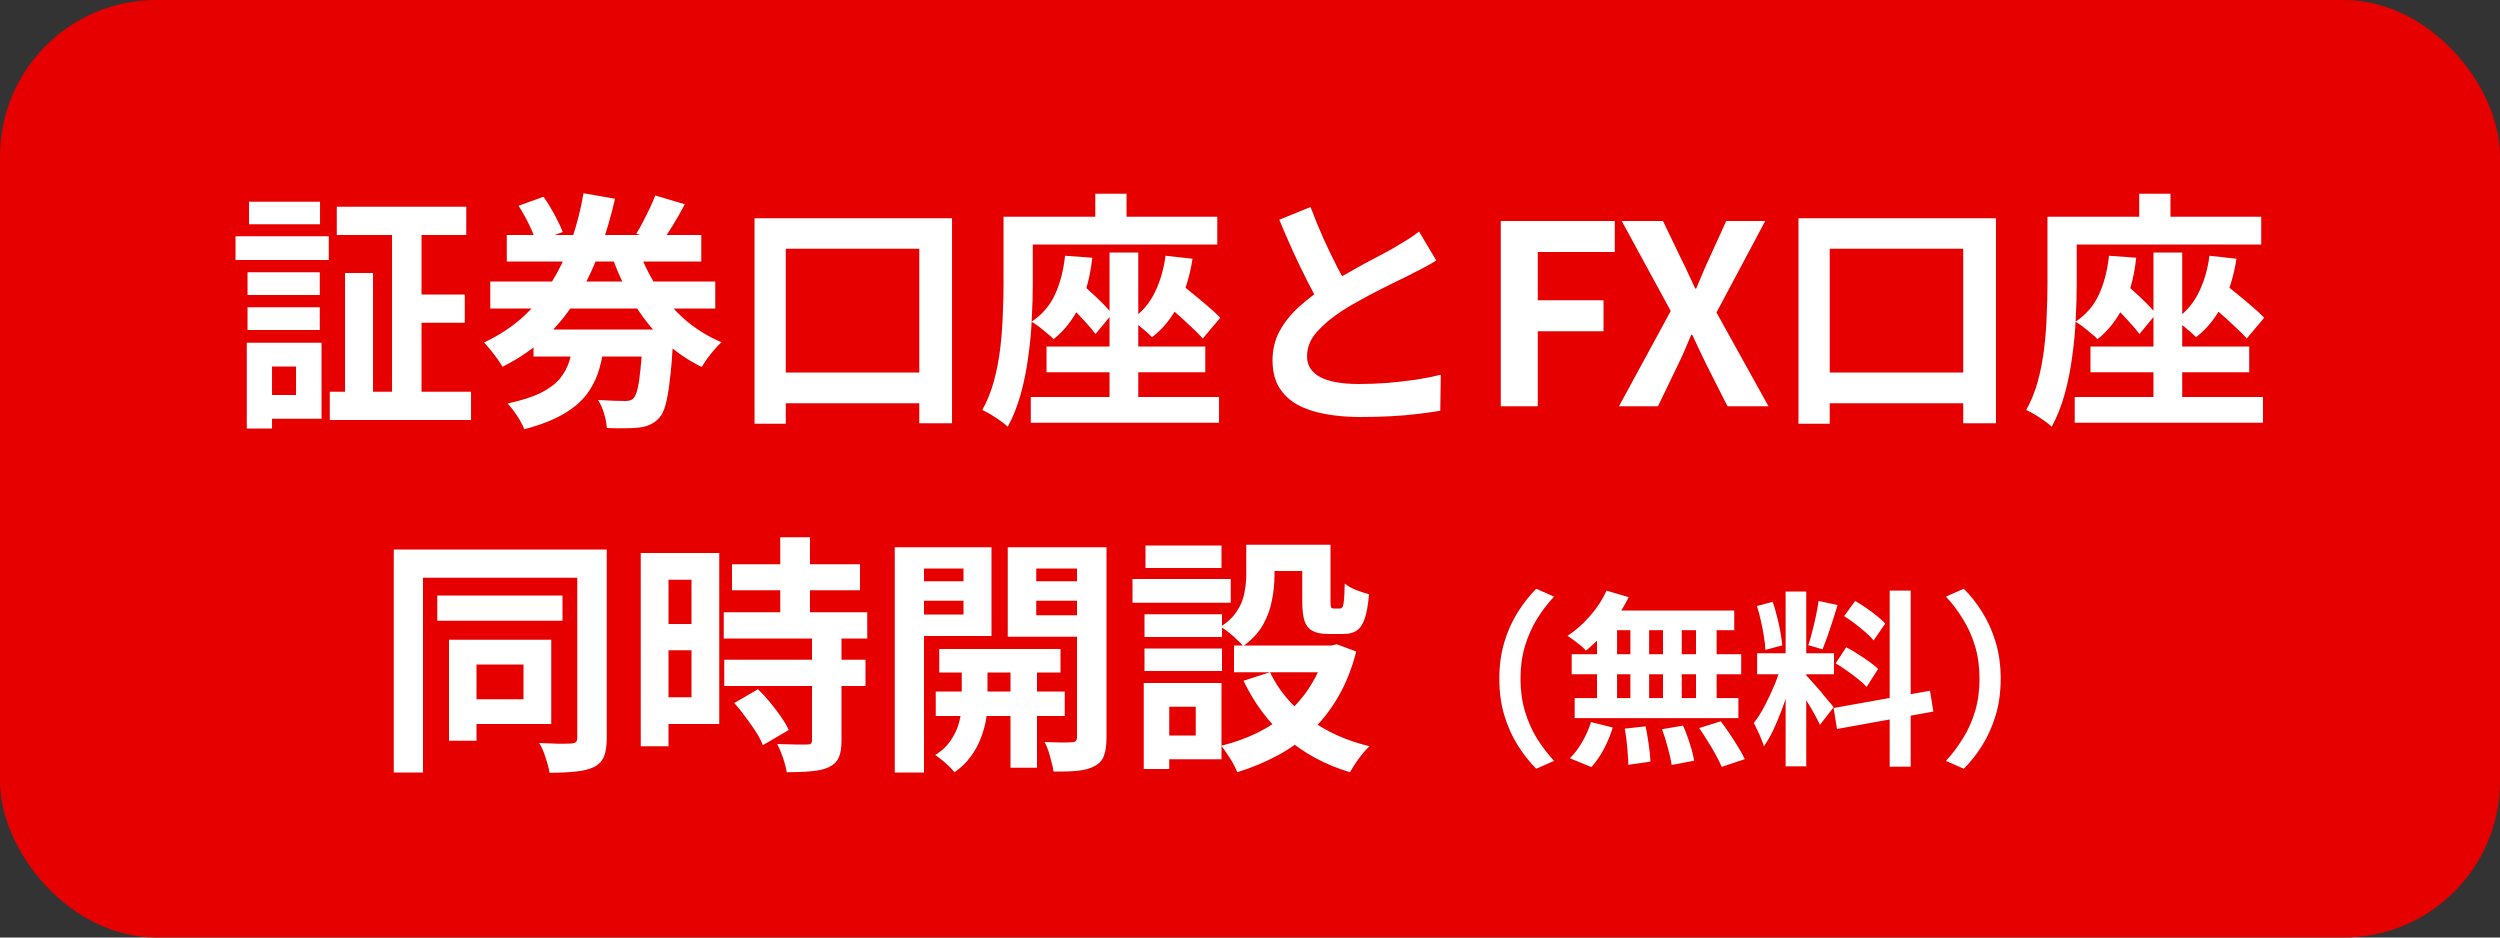
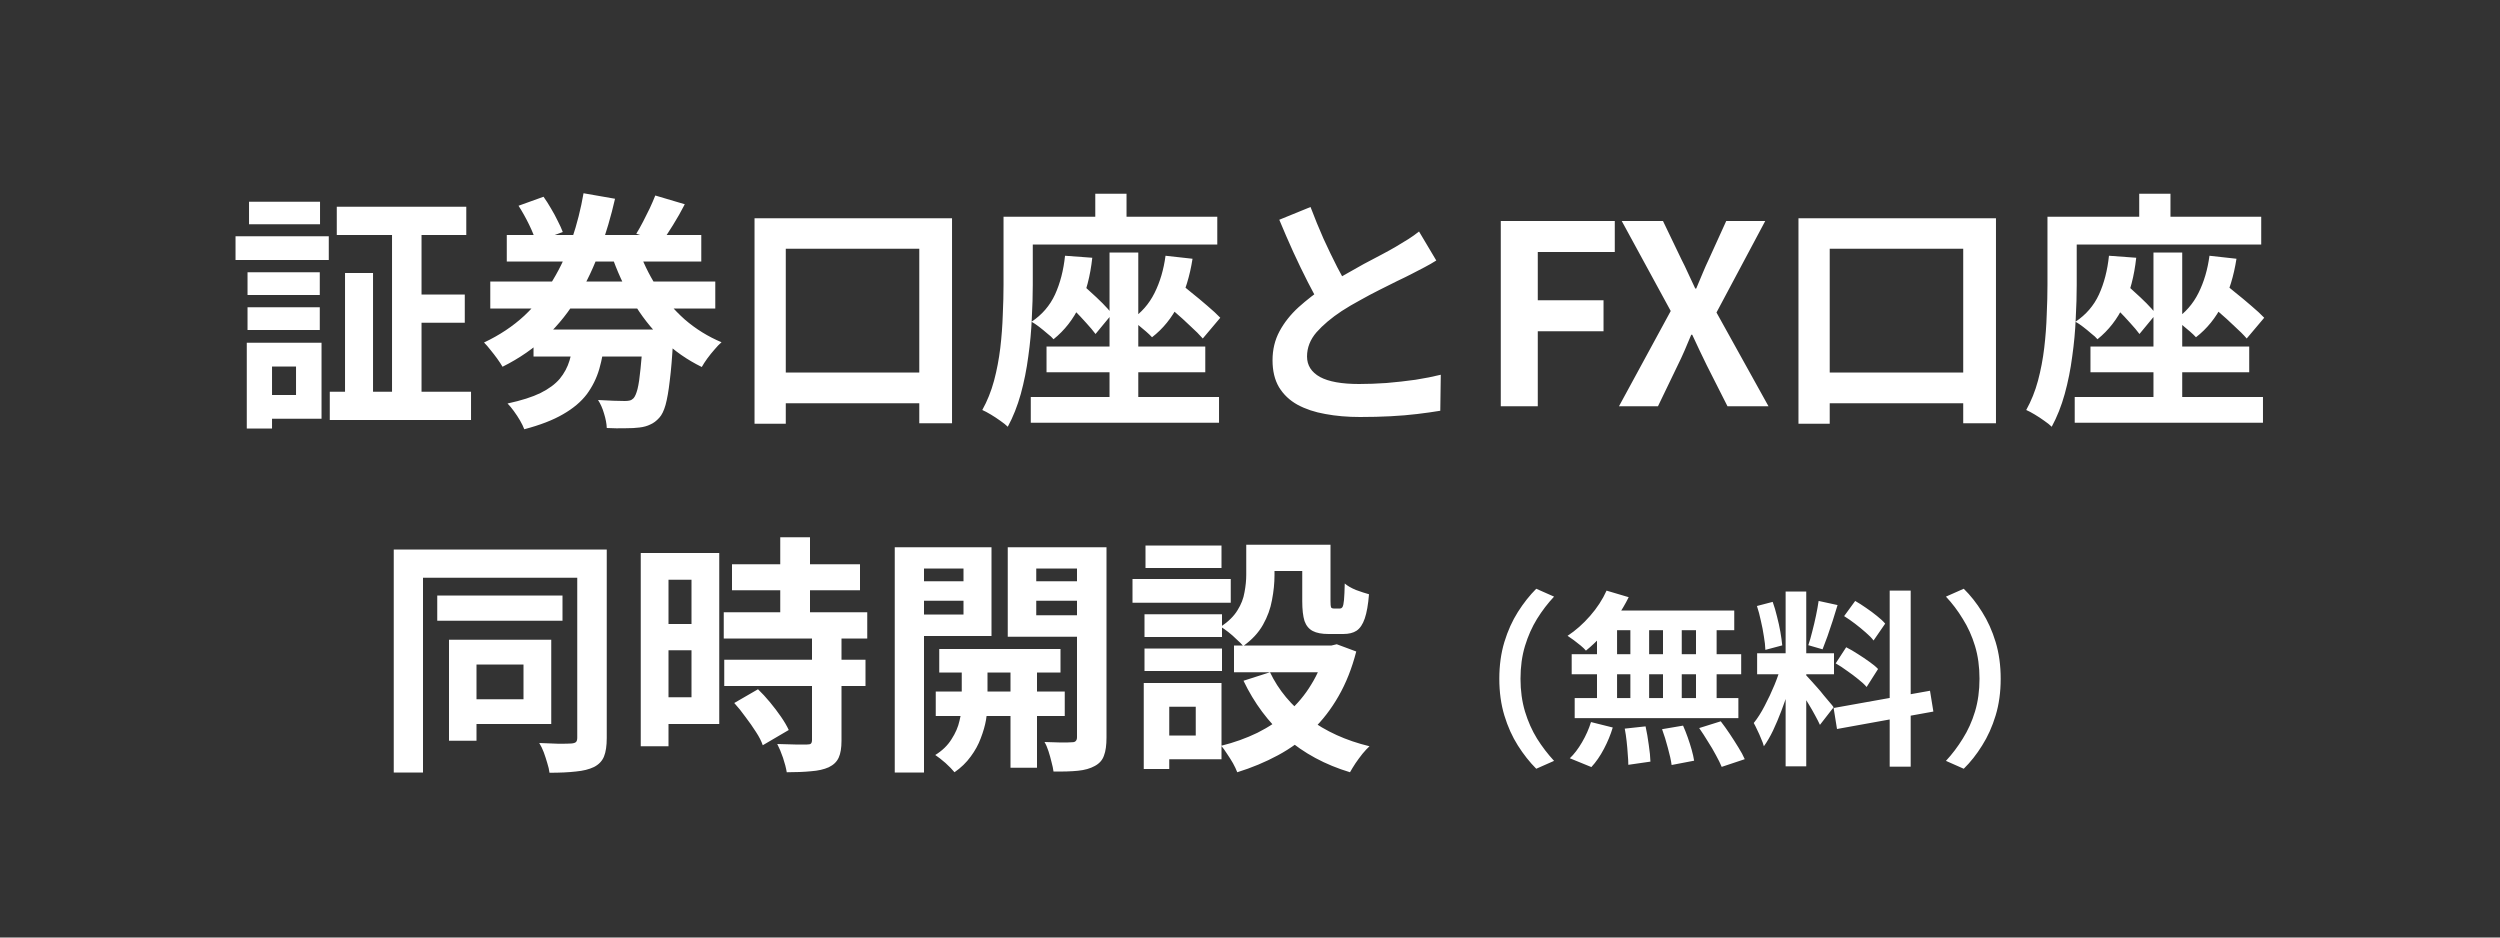
<svg xmlns="http://www.w3.org/2000/svg" width="160" height="60" viewBox="0 0 160 60" fill="none">
  <rect x="0" y="0" width="160" height="60" fill="#333333" stroke="none" />
-   <rect width="160" height="60" rx="10" fill="#E60000" />
  <path d="M21.554 13.232H29.842V15.04H21.554V13.232ZM21.106 25.072H30.146V26.88H21.106V25.072ZM26.21 18.848H29.746V20.656H26.21V18.848ZM25.09 13.984H26.978V26.144H25.09V13.984ZM22.082 17.472H23.874V25.888H22.082V17.472ZM15.842 17.424H20.466V18.88H15.842V17.424ZM15.938 12.912H20.482V14.352H15.938V12.912ZM15.842 19.664H20.466V21.12H15.842V19.664ZM15.074 15.12H21.042V16.64H15.074V15.12ZM16.738 21.936H20.578V26.8H16.738V25.28H18.946V23.456H16.738V21.936ZM15.794 21.936H17.41V27.424H15.794V21.936ZM31.378 18.016H45.778V19.744H31.378V18.016ZM32.434 15.04H44.882V16.736H32.434V15.04ZM34.146 21.088H41.666V22.816H34.146V21.088ZM40.802 15.792C41.111 16.699 41.516 17.547 42.018 18.336C42.53 19.125 43.132 19.829 43.826 20.448C44.53 21.056 45.314 21.541 46.178 21.904C46.039 22.021 45.89 22.176 45.73 22.368C45.57 22.549 45.415 22.741 45.266 22.944C45.127 23.136 45.01 23.317 44.914 23.488C43.975 23.029 43.138 22.443 42.402 21.728C41.666 21.013 41.026 20.192 40.482 19.264C39.938 18.336 39.479 17.328 39.106 16.24L40.802 15.792ZM33.186 13.168L34.786 12.592C34.946 12.816 35.106 13.067 35.266 13.344C35.426 13.611 35.57 13.877 35.698 14.144C35.836 14.411 35.943 14.645 36.018 14.848L34.306 15.488C34.22 15.179 34.071 14.805 33.858 14.368C33.644 13.931 33.42 13.531 33.186 13.168ZM41.938 12.512L43.826 13.072C43.591 13.531 43.34 13.973 43.074 14.4C42.818 14.816 42.578 15.179 42.354 15.488L40.722 14.96C40.86 14.736 41.004 14.48 41.154 14.192C41.303 13.904 41.447 13.616 41.586 13.328C41.724 13.029 41.842 12.757 41.938 12.512ZM41.17 21.088H43.122C43.122 21.088 43.116 21.184 43.106 21.376C43.106 21.557 43.095 21.712 43.074 21.84C43.02 22.853 42.951 23.691 42.866 24.352C42.791 25.013 42.7 25.536 42.594 25.92C42.487 26.293 42.354 26.565 42.194 26.736C42.012 26.939 41.82 27.083 41.618 27.168C41.426 27.264 41.196 27.328 40.93 27.36C40.695 27.392 40.391 27.408 40.018 27.408C39.655 27.419 39.26 27.413 38.834 27.392C38.823 27.115 38.764 26.805 38.658 26.464C38.562 26.133 38.434 25.845 38.274 25.6C38.626 25.621 38.956 25.637 39.266 25.648C39.586 25.659 39.826 25.664 39.986 25.664C40.114 25.664 40.22 25.653 40.306 25.632C40.391 25.611 40.471 25.563 40.546 25.488C40.642 25.381 40.727 25.184 40.802 24.896C40.876 24.597 40.94 24.165 40.994 23.6C41.058 23.024 41.116 22.277 41.17 21.36V21.088ZM36.722 21.664H38.722C38.647 22.368 38.524 23.019 38.354 23.616C38.183 24.203 37.916 24.741 37.554 25.232C37.191 25.712 36.684 26.139 36.034 26.512C35.394 26.885 34.567 27.205 33.554 27.472C33.49 27.301 33.399 27.115 33.282 26.912C33.164 26.709 33.031 26.507 32.882 26.304C32.743 26.112 32.61 25.952 32.482 25.824C33.367 25.632 34.071 25.408 34.594 25.152C35.127 24.885 35.538 24.581 35.826 24.24C36.114 23.888 36.322 23.499 36.45 23.072C36.578 22.645 36.668 22.176 36.722 21.664ZM37.346 12.368L39.362 12.72C39.106 13.84 38.786 14.928 38.402 15.984C38.028 17.04 37.559 18.037 36.994 18.976C36.439 19.915 35.767 20.763 34.978 21.52C34.188 22.277 33.25 22.928 32.162 23.472C32.076 23.323 31.964 23.152 31.826 22.96C31.687 22.768 31.543 22.581 31.394 22.4C31.244 22.208 31.106 22.048 30.978 21.92C31.97 21.451 32.828 20.88 33.554 20.208C34.279 19.525 34.887 18.768 35.378 17.936C35.879 17.104 36.29 16.219 36.61 15.28C36.93 14.331 37.175 13.36 37.346 12.368ZM48.29 13.968H60.93V27.088H58.834V15.92H50.29V27.12H48.29V13.968ZM49.25 23.84H60.146V25.808H49.25V23.84ZM71.01 16.16H72.85V26.224H71.01V16.16ZM66.978 22.176H77.138V23.824H66.978V22.176ZM65.97 25.408H78.018V27.056H65.97V25.408ZM68.162 16.368L69.906 16.496C69.778 17.669 69.511 18.688 69.106 19.552C68.7 20.416 68.14 21.136 67.426 21.712C67.34 21.605 67.207 21.483 67.026 21.344C66.855 21.195 66.679 21.051 66.498 20.912C66.316 20.773 66.156 20.667 66.018 20.592C66.69 20.144 67.191 19.563 67.522 18.848C67.852 18.123 68.066 17.296 68.162 16.368ZM67.922 19.072L68.946 17.936C69.202 18.139 69.468 18.373 69.746 18.64C70.034 18.896 70.306 19.152 70.562 19.408C70.818 19.664 71.02 19.893 71.17 20.096L70.114 21.376C69.964 21.173 69.767 20.939 69.522 20.672C69.276 20.395 69.015 20.117 68.738 19.84C68.46 19.563 68.188 19.307 67.922 19.072ZM74.594 16.368L76.322 16.56C76.151 17.659 75.852 18.635 75.426 19.488C74.999 20.341 74.434 21.04 73.73 21.584C73.634 21.477 73.506 21.355 73.346 21.216C73.186 21.077 73.02 20.939 72.85 20.8C72.679 20.651 72.53 20.533 72.402 20.448C73.042 20.021 73.538 19.456 73.89 18.752C74.242 18.048 74.476 17.253 74.594 16.368ZM74.146 19.072L75.234 17.888C75.532 18.133 75.863 18.405 76.226 18.704C76.588 18.992 76.935 19.28 77.266 19.568C77.607 19.856 77.884 20.112 78.098 20.336L76.978 21.664C76.775 21.429 76.508 21.163 76.178 20.864C75.858 20.555 75.516 20.245 75.154 19.936C74.802 19.616 74.466 19.328 74.146 19.072ZM70.098 12.4H72.098V15.232H70.098V12.4ZM65.234 13.872H77.906V15.648H65.234V13.872ZM64.226 13.872H66.098V18.24C66.098 18.891 66.076 19.611 66.034 20.4C66.002 21.179 65.927 21.984 65.81 22.816C65.703 23.637 65.543 24.437 65.33 25.216C65.116 25.984 64.839 26.683 64.498 27.312C64.38 27.195 64.22 27.067 64.018 26.928C63.826 26.789 63.623 26.656 63.41 26.528C63.196 26.4 63.015 26.304 62.866 26.24C63.186 25.664 63.436 25.04 63.618 24.368C63.799 23.685 63.932 22.987 64.018 22.272C64.103 21.547 64.156 20.837 64.178 20.144C64.21 19.451 64.226 18.811 64.226 18.224V13.872ZM91.922 16.672C91.687 16.821 91.436 16.965 91.17 17.104C90.914 17.243 90.636 17.387 90.338 17.536C90.092 17.664 89.788 17.813 89.426 17.984C89.074 18.155 88.69 18.347 88.274 18.56C87.868 18.763 87.458 18.981 87.042 19.216C86.626 19.44 86.236 19.669 85.874 19.904C85.212 20.341 84.674 20.795 84.258 21.264C83.852 21.733 83.65 22.251 83.65 22.816C83.65 23.381 83.927 23.819 84.482 24.128C85.036 24.427 85.868 24.576 86.978 24.576C87.532 24.576 88.119 24.555 88.738 24.512C89.367 24.459 89.986 24.389 90.594 24.304C91.202 24.208 91.74 24.101 92.21 23.984L92.178 26.288C91.73 26.363 91.239 26.432 90.706 26.496C90.183 26.56 89.612 26.608 88.994 26.64C88.386 26.672 87.735 26.688 87.042 26.688C86.242 26.688 85.5 26.624 84.818 26.496C84.146 26.379 83.554 26.181 83.042 25.904C82.54 25.627 82.146 25.253 81.858 24.784C81.58 24.315 81.442 23.739 81.442 23.056C81.442 22.373 81.591 21.755 81.89 21.2C82.188 20.645 82.594 20.133 83.106 19.664C83.628 19.195 84.199 18.752 84.818 18.336C85.202 18.08 85.607 17.835 86.034 17.6C86.46 17.355 86.876 17.12 87.282 16.896C87.698 16.672 88.082 16.469 88.434 16.288C88.796 16.096 89.095 15.931 89.33 15.792C89.639 15.611 89.911 15.445 90.146 15.296C90.38 15.147 90.604 14.987 90.818 14.816L91.922 16.672ZM83.874 13.248C84.14 13.952 84.418 14.629 84.706 15.28C85.004 15.931 85.298 16.539 85.586 17.104C85.884 17.669 86.156 18.176 86.402 18.624L84.594 19.696C84.306 19.205 84.007 18.656 83.698 18.048C83.388 17.44 83.079 16.8 82.77 16.128C82.46 15.445 82.162 14.757 81.874 14.064L83.874 13.248ZM96.05 26V14.144H103.346V16.128H98.418V19.216H102.626V21.2H98.418V26H96.05ZM103.615 26L106.927 19.904L103.791 14.144H106.431L107.615 16.608C107.754 16.875 107.892 17.163 108.031 17.472C108.17 17.771 108.324 18.101 108.495 18.464H108.559C108.708 18.101 108.847 17.771 108.975 17.472C109.103 17.163 109.231 16.875 109.359 16.608L110.479 14.144H112.975L109.855 20L113.183 26H110.559L109.231 23.376C109.092 23.077 108.943 22.768 108.783 22.448C108.634 22.128 108.474 21.787 108.303 21.424H108.239C108.09 21.787 107.946 22.128 107.807 22.448C107.668 22.768 107.524 23.077 107.375 23.376L106.111 26H103.615ZM115.102 13.968H127.742V27.088H125.646V15.92H117.102V27.12H115.102V13.968ZM116.062 23.84H126.958V25.808H116.062V23.84ZM137.822 16.16H139.662V26.224H137.822V16.16ZM133.79 22.176H143.95V23.824H133.79V22.176ZM132.782 25.408H144.83V27.056H132.782V25.408ZM134.974 16.368L136.718 16.496C136.59 17.669 136.324 18.688 135.918 19.552C135.513 20.416 134.953 21.136 134.238 21.712C134.153 21.605 134.02 21.483 133.838 21.344C133.668 21.195 133.492 21.051 133.31 20.912C133.129 20.773 132.969 20.667 132.83 20.592C133.502 20.144 134.004 19.563 134.334 18.848C134.665 18.123 134.878 17.296 134.974 16.368ZM134.734 19.072L135.758 17.936C136.014 18.139 136.281 18.373 136.558 18.64C136.846 18.896 137.118 19.152 137.374 19.408C137.63 19.664 137.833 19.893 137.982 20.096L136.926 21.376C136.777 21.173 136.58 20.939 136.334 20.672C136.089 20.395 135.828 20.117 135.55 19.84C135.273 19.563 135.001 19.307 134.734 19.072ZM141.406 16.368L143.134 16.56C142.964 17.659 142.665 18.635 142.238 19.488C141.812 20.341 141.246 21.04 140.542 21.584C140.446 21.477 140.318 21.355 140.158 21.216C139.998 21.077 139.833 20.939 139.662 20.8C139.492 20.651 139.342 20.533 139.214 20.448C139.854 20.021 140.35 19.456 140.702 18.752C141.054 18.048 141.289 17.253 141.406 16.368ZM140.958 19.072L142.046 17.888C142.345 18.133 142.676 18.405 143.038 18.704C143.401 18.992 143.748 19.28 144.078 19.568C144.42 19.856 144.697 20.112 144.91 20.336L143.79 21.664C143.588 21.429 143.321 21.163 142.99 20.864C142.67 20.555 142.329 20.245 141.966 19.936C141.614 19.616 141.278 19.328 140.958 19.072ZM136.91 12.4H138.91V15.232H136.91V12.4ZM132.046 13.872H144.718V15.648H132.046V13.872ZM131.038 13.872H132.91V18.24C132.91 18.891 132.889 19.611 132.846 20.4C132.814 21.179 132.74 21.984 132.622 22.816C132.516 23.637 132.356 24.437 132.142 25.216C131.929 25.984 131.652 26.683 131.31 27.312C131.193 27.195 131.033 27.067 130.83 26.928C130.638 26.789 130.436 26.656 130.222 26.528C130.009 26.4 129.828 26.304 129.678 26.24C129.998 25.664 130.249 25.04 130.43 24.368C130.612 23.685 130.745 22.987 130.83 22.272C130.916 21.547 130.969 20.837 130.99 20.144C131.022 19.451 131.038 18.811 131.038 18.224V13.872ZM27.984 38.112H36V39.728H27.984V38.112ZM28.736 40.944H30.496V47.408H28.736V40.944ZM29.712 40.944H35.28V46.336H29.712V44.752H33.504V42.528H29.712V40.944ZM25.2 35.168H38V36.976H27.072V49.44H25.2V35.168ZM36.944 35.168H38.832V47.232C38.832 47.733 38.773 48.128 38.656 48.416C38.539 48.704 38.325 48.928 38.016 49.088C37.707 49.237 37.323 49.333 36.864 49.376C36.405 49.429 35.84 49.456 35.168 49.456C35.147 49.275 35.099 49.067 35.024 48.832C34.96 48.608 34.885 48.379 34.8 48.144C34.715 47.92 34.619 47.723 34.512 47.552C34.939 47.573 35.349 47.589 35.744 47.6C36.149 47.6 36.421 47.595 36.56 47.584C36.709 47.573 36.811 47.541 36.864 47.488C36.917 47.435 36.944 47.344 36.944 47.216V35.168ZM46.848 36.112H55.04V37.776H46.848V36.112ZM46.32 39.184H55.504V40.864H46.32V39.184ZM46.352 42.224H55.392V43.904H46.352V42.224ZM49.936 34.384H51.84V40.272H49.936V34.384ZM51.968 40.784H53.856V47.408C53.856 47.867 53.797 48.224 53.68 48.48C53.563 48.747 53.349 48.955 53.04 49.104C52.731 49.243 52.352 49.328 51.904 49.36C51.467 49.403 50.949 49.424 50.352 49.424C50.309 49.157 50.229 48.848 50.112 48.496C49.995 48.155 49.872 47.861 49.744 47.616C50.139 47.627 50.523 47.637 50.896 47.648C51.269 47.648 51.52 47.648 51.648 47.648C51.765 47.648 51.845 47.632 51.888 47.6C51.941 47.557 51.968 47.477 51.968 47.36V40.784ZM46.992 44.992L48.512 44.112C48.768 44.357 49.024 44.635 49.28 44.944C49.536 45.253 49.771 45.563 49.984 45.872C50.197 46.181 50.363 46.464 50.48 46.72L48.816 47.696C48.731 47.44 48.587 47.157 48.384 46.848C48.181 46.528 47.957 46.208 47.712 45.888C47.477 45.557 47.237 45.259 46.992 44.992ZM41.92 35.392H46.032V46.336H41.92V44.624H44.256V37.104H41.92V35.392ZM42.016 39.936H45.12V41.616H42.016V39.936ZM41.008 35.392H42.784V47.76H41.008V35.392ZM60.112 41.536H67.872V43.04H60.112V41.536ZM59.888 44.256H68.144V45.824H59.888V44.256ZM64.672 42H66.368V49.136H64.672V42ZM61.552 42.08H63.2V45.136C63.2 45.403 63.168 45.717 63.104 46.08C63.04 46.443 62.928 46.832 62.768 47.248C62.619 47.653 62.405 48.043 62.128 48.416C61.851 48.8 61.504 49.136 61.088 49.424C60.949 49.253 60.757 49.056 60.512 48.832C60.267 48.619 60.048 48.448 59.856 48.32C60.304 48.043 60.651 47.707 60.896 47.312C61.152 46.917 61.323 46.523 61.408 46.128C61.504 45.733 61.552 45.403 61.552 45.136V42.08ZM58.224 37.2H62.24V38.448H58.224V37.2ZM65.648 37.2H69.68V38.448H65.648V37.2ZM68.928 35.024H70.816V47.2C70.816 47.691 70.763 48.075 70.656 48.352C70.56 48.64 70.363 48.864 70.064 49.024C69.776 49.184 69.419 49.285 68.992 49.328C68.565 49.371 68.043 49.387 67.424 49.376C67.403 49.205 67.36 49.003 67.296 48.768C67.243 48.544 67.179 48.315 67.104 48.08C67.029 47.845 66.944 47.648 66.848 47.488C67.211 47.499 67.563 47.509 67.904 47.52C68.245 47.52 68.48 47.515 68.608 47.504C68.725 47.504 68.805 47.477 68.848 47.424C68.901 47.371 68.928 47.291 68.928 47.184V35.024ZM58.4 35.024H63.456V40.704H58.4V39.328H61.664V36.384H58.4V35.024ZM69.92 35.024V36.384H66.32V39.376H69.92V40.752H64.496V35.024H69.92ZM57.264 35.024H59.136V49.44H57.264V35.024ZM79.76 34.864H81.568V36.816C81.568 37.317 81.515 37.845 81.408 38.4C81.312 38.944 81.12 39.472 80.832 39.984C80.544 40.496 80.123 40.949 79.568 41.344C79.472 41.227 79.333 41.088 79.152 40.928C78.981 40.757 78.8 40.597 78.608 40.448C78.416 40.299 78.256 40.187 78.128 40.112C78.619 39.781 78.976 39.429 79.2 39.056C79.435 38.683 79.584 38.299 79.648 37.904C79.723 37.509 79.76 37.136 79.76 36.784V34.864ZM83.344 34.864H85.152V38.464C85.152 38.677 85.163 38.811 85.184 38.864C85.216 38.917 85.275 38.944 85.36 38.944C85.381 38.944 85.419 38.944 85.472 38.944C85.525 38.944 85.579 38.944 85.632 38.944C85.696 38.944 85.739 38.944 85.76 38.944C85.824 38.944 85.877 38.912 85.92 38.848C85.963 38.773 85.995 38.624 86.016 38.4C86.037 38.165 86.053 37.813 86.064 37.344C86.235 37.493 86.475 37.632 86.784 37.76C87.104 37.877 87.381 37.968 87.616 38.032C87.563 38.693 87.472 39.211 87.344 39.584C87.216 39.957 87.04 40.219 86.816 40.368C86.603 40.507 86.32 40.576 85.968 40.576C85.883 40.576 85.781 40.576 85.664 40.576C85.547 40.576 85.429 40.576 85.312 40.576C85.205 40.576 85.109 40.576 85.024 40.576C84.597 40.576 84.261 40.512 84.016 40.384C83.771 40.256 83.595 40.043 83.488 39.744C83.392 39.435 83.344 39.013 83.344 38.48V34.864ZM81.28 43.024C81.824 44.165 82.645 45.152 83.744 45.984C84.843 46.805 86.144 47.397 87.648 47.76C87.509 47.888 87.36 48.048 87.2 48.24C87.04 48.443 86.891 48.645 86.752 48.848C86.613 49.061 86.496 49.253 86.4 49.424C84.811 48.944 83.445 48.208 82.304 47.216C81.173 46.213 80.267 44.997 79.584 43.568L81.28 43.024ZM84.848 41.312H85.216L85.552 41.232L86.8 41.696C86.523 42.773 86.144 43.728 85.664 44.56C85.195 45.381 84.635 46.107 83.984 46.736C83.333 47.365 82.603 47.899 81.792 48.336C80.981 48.773 80.112 49.136 79.184 49.424C79.12 49.253 79.029 49.061 78.912 48.848C78.795 48.645 78.667 48.443 78.528 48.24C78.4 48.037 78.277 47.867 78.16 47.728C78.981 47.525 79.755 47.248 80.48 46.896C81.205 46.533 81.856 46.096 82.432 45.584C83.019 45.072 83.515 44.48 83.92 43.808C84.336 43.136 84.645 42.4 84.848 41.6V41.312ZM78.976 41.312H85.6V43.024H78.976V41.312ZM80.48 34.864H84.336V36.544H80.48V34.864ZM73.248 39.312H78.208V40.768H73.248V39.312ZM73.312 34.912H78.176V36.352H73.312V34.912ZM73.248 41.504H78.208V42.944H73.248V41.504ZM72.48 37.056H78.768V38.576H72.48V37.056ZM74.128 43.712H78.176V48.592H74.128V47.072H76.528V45.232H74.128V43.712ZM73.2 43.712H74.832V49.216H73.2V43.712ZM95.956 43.44C95.956 42.584 96.064 41.8 96.28 41.088C96.496 40.376 96.784 39.736 97.144 39.168C97.504 38.6 97.896 38.104 98.32 37.68L99.46 38.184C99.06 38.608 98.696 39.084 98.368 39.612C98.048 40.132 97.792 40.708 97.6 41.34C97.408 41.972 97.312 42.672 97.312 43.44C97.312 44.2 97.408 44.9 97.6 45.54C97.792 46.172 98.048 46.748 98.368 47.268C98.696 47.788 99.06 48.264 99.46 48.696L98.32 49.2C97.896 48.776 97.504 48.28 97.144 47.712C96.784 47.144 96.496 46.504 96.28 45.792C96.064 45.08 95.956 44.296 95.956 43.44ZM102.82 37.8L104.236 38.22C104.02 38.66 103.764 39.092 103.468 39.516C103.172 39.94 102.852 40.332 102.508 40.692C102.172 41.052 101.836 41.368 101.5 41.64C101.42 41.544 101.308 41.436 101.164 41.316C101.02 41.196 100.872 41.08 100.72 40.968C100.568 40.856 100.436 40.764 100.324 40.692C100.836 40.356 101.316 39.932 101.764 39.42C102.212 38.908 102.564 38.368 102.82 37.8ZM102.724 39.072H110.992V40.332H102.376L102.724 39.072ZM100.588 41.868H111.436V43.152H100.588V41.868ZM100.78 44.676H111.256V45.96H100.78V44.676ZM104.344 39.516H105.544V45.348H104.344V39.516ZM102.208 39.516H103.492V45.36H102.208V39.516ZM106.432 39.516H107.632V45.36H106.432V39.516ZM108.544 39.516H109.864V45.36H108.544V39.516ZM103.984 46.632L105.316 46.488C105.396 46.848 105.464 47.24 105.52 47.664C105.584 48.088 105.62 48.448 105.628 48.744L104.212 48.948C104.212 48.756 104.2 48.528 104.176 48.264C104.16 48 104.136 47.724 104.104 47.436C104.072 47.148 104.032 46.88 103.984 46.632ZM106.372 46.668L107.716 46.44C107.82 46.672 107.92 46.924 108.016 47.196C108.112 47.468 108.196 47.732 108.268 47.988C108.34 48.244 108.392 48.476 108.424 48.684L106.984 48.96C106.944 48.664 106.864 48.3 106.744 47.868C106.632 47.436 106.508 47.036 106.372 46.668ZM108.748 46.596L110.128 46.164C110.32 46.412 110.512 46.68 110.704 46.968C110.896 47.256 111.08 47.544 111.256 47.832C111.432 48.112 111.568 48.364 111.664 48.588L110.188 49.08C110.1 48.864 109.976 48.612 109.816 48.324C109.664 48.036 109.492 47.744 109.3 47.448C109.116 47.144 108.932 46.86 108.748 46.596ZM101.824 46.212L103.216 46.56C103.08 47.016 102.892 47.472 102.652 47.928C102.412 48.384 102.144 48.772 101.848 49.092L100.468 48.528C100.74 48.272 101 47.932 101.248 47.508C101.496 47.084 101.688 46.652 101.824 46.212ZM114.28 37.86H115.6V49.044H114.28V37.86ZM112.456 41.808H117.376V43.152H112.456V41.808ZM114.016 42.516L114.82 42.912C114.716 43.312 114.596 43.736 114.46 44.184C114.324 44.624 114.172 45.064 114.004 45.504C113.836 45.944 113.66 46.36 113.476 46.752C113.292 47.136 113.096 47.472 112.888 47.76C112.848 47.608 112.788 47.444 112.708 47.268C112.636 47.084 112.556 46.904 112.468 46.728C112.388 46.552 112.312 46.4 112.24 46.272C112.48 45.976 112.712 45.612 112.936 45.18C113.168 44.74 113.38 44.288 113.572 43.824C113.764 43.352 113.912 42.916 114.016 42.516ZM115.588 43.212C115.652 43.276 115.744 43.376 115.864 43.512C115.992 43.648 116.132 43.804 116.284 43.98C116.436 44.148 116.58 44.32 116.716 44.496C116.86 44.664 116.988 44.816 117.1 44.952C117.22 45.088 117.304 45.192 117.352 45.264L116.476 46.392C116.396 46.216 116.292 46.012 116.164 45.78C116.036 45.54 115.896 45.296 115.744 45.048C115.592 44.792 115.444 44.552 115.3 44.328C115.156 44.104 115.032 43.92 114.928 43.776L115.588 43.212ZM112.444 38.784L113.452 38.52C113.556 38.808 113.648 39.12 113.728 39.456C113.816 39.792 113.888 40.12 113.944 40.44C114 40.76 114.04 41.048 114.064 41.304L112.984 41.592C112.976 41.336 112.944 41.048 112.888 40.728C112.84 40.4 112.776 40.068 112.696 39.732C112.624 39.388 112.54 39.072 112.444 38.784ZM116.392 38.46L117.604 38.724C117.508 39.052 117.404 39.388 117.292 39.732C117.18 40.076 117.068 40.408 116.956 40.728C116.844 41.04 116.74 41.316 116.644 41.556L115.732 41.292C115.82 41.036 115.904 40.744 115.984 40.416C116.072 40.08 116.152 39.74 116.224 39.396C116.296 39.052 116.352 38.74 116.392 38.46ZM120.94 37.8H122.284V49.068H120.94V37.8ZM117.352 45.312L123.52 44.208L123.736 45.54L117.568 46.656L117.352 45.312ZM118.024 39.432L118.732 38.46C118.956 38.588 119.188 38.736 119.428 38.904C119.676 39.072 119.908 39.244 120.124 39.42C120.348 39.596 120.524 39.76 120.652 39.912L119.908 40.992C119.788 40.832 119.62 40.66 119.404 40.476C119.196 40.292 118.972 40.108 118.732 39.924C118.492 39.74 118.256 39.576 118.024 39.432ZM117.484 42.456L118.156 41.424C118.396 41.544 118.644 41.688 118.9 41.856C119.156 42.016 119.4 42.18 119.632 42.348C119.864 42.508 120.052 42.664 120.196 42.816L119.464 43.968C119.336 43.816 119.16 43.652 118.936 43.476C118.712 43.292 118.472 43.112 118.216 42.936C117.968 42.752 117.724 42.592 117.484 42.456ZM128.044 43.44C128.044 44.296 127.936 45.08 127.72 45.792C127.504 46.504 127.216 47.144 126.856 47.712C126.504 48.28 126.112 48.776 125.68 49.2L124.54 48.696C124.94 48.264 125.3 47.788 125.62 47.268C125.948 46.748 126.208 46.172 126.4 45.54C126.592 44.9 126.688 44.2 126.688 43.44C126.688 42.672 126.592 41.972 126.4 41.34C126.208 40.708 125.948 40.132 125.62 39.612C125.3 39.084 124.94 38.608 124.54 38.184L125.68 37.68C126.112 38.104 126.504 38.6 126.856 39.168C127.216 39.736 127.504 40.376 127.72 41.088C127.936 41.8 128.044 42.584 128.044 43.44Z" fill="white" />
</svg>